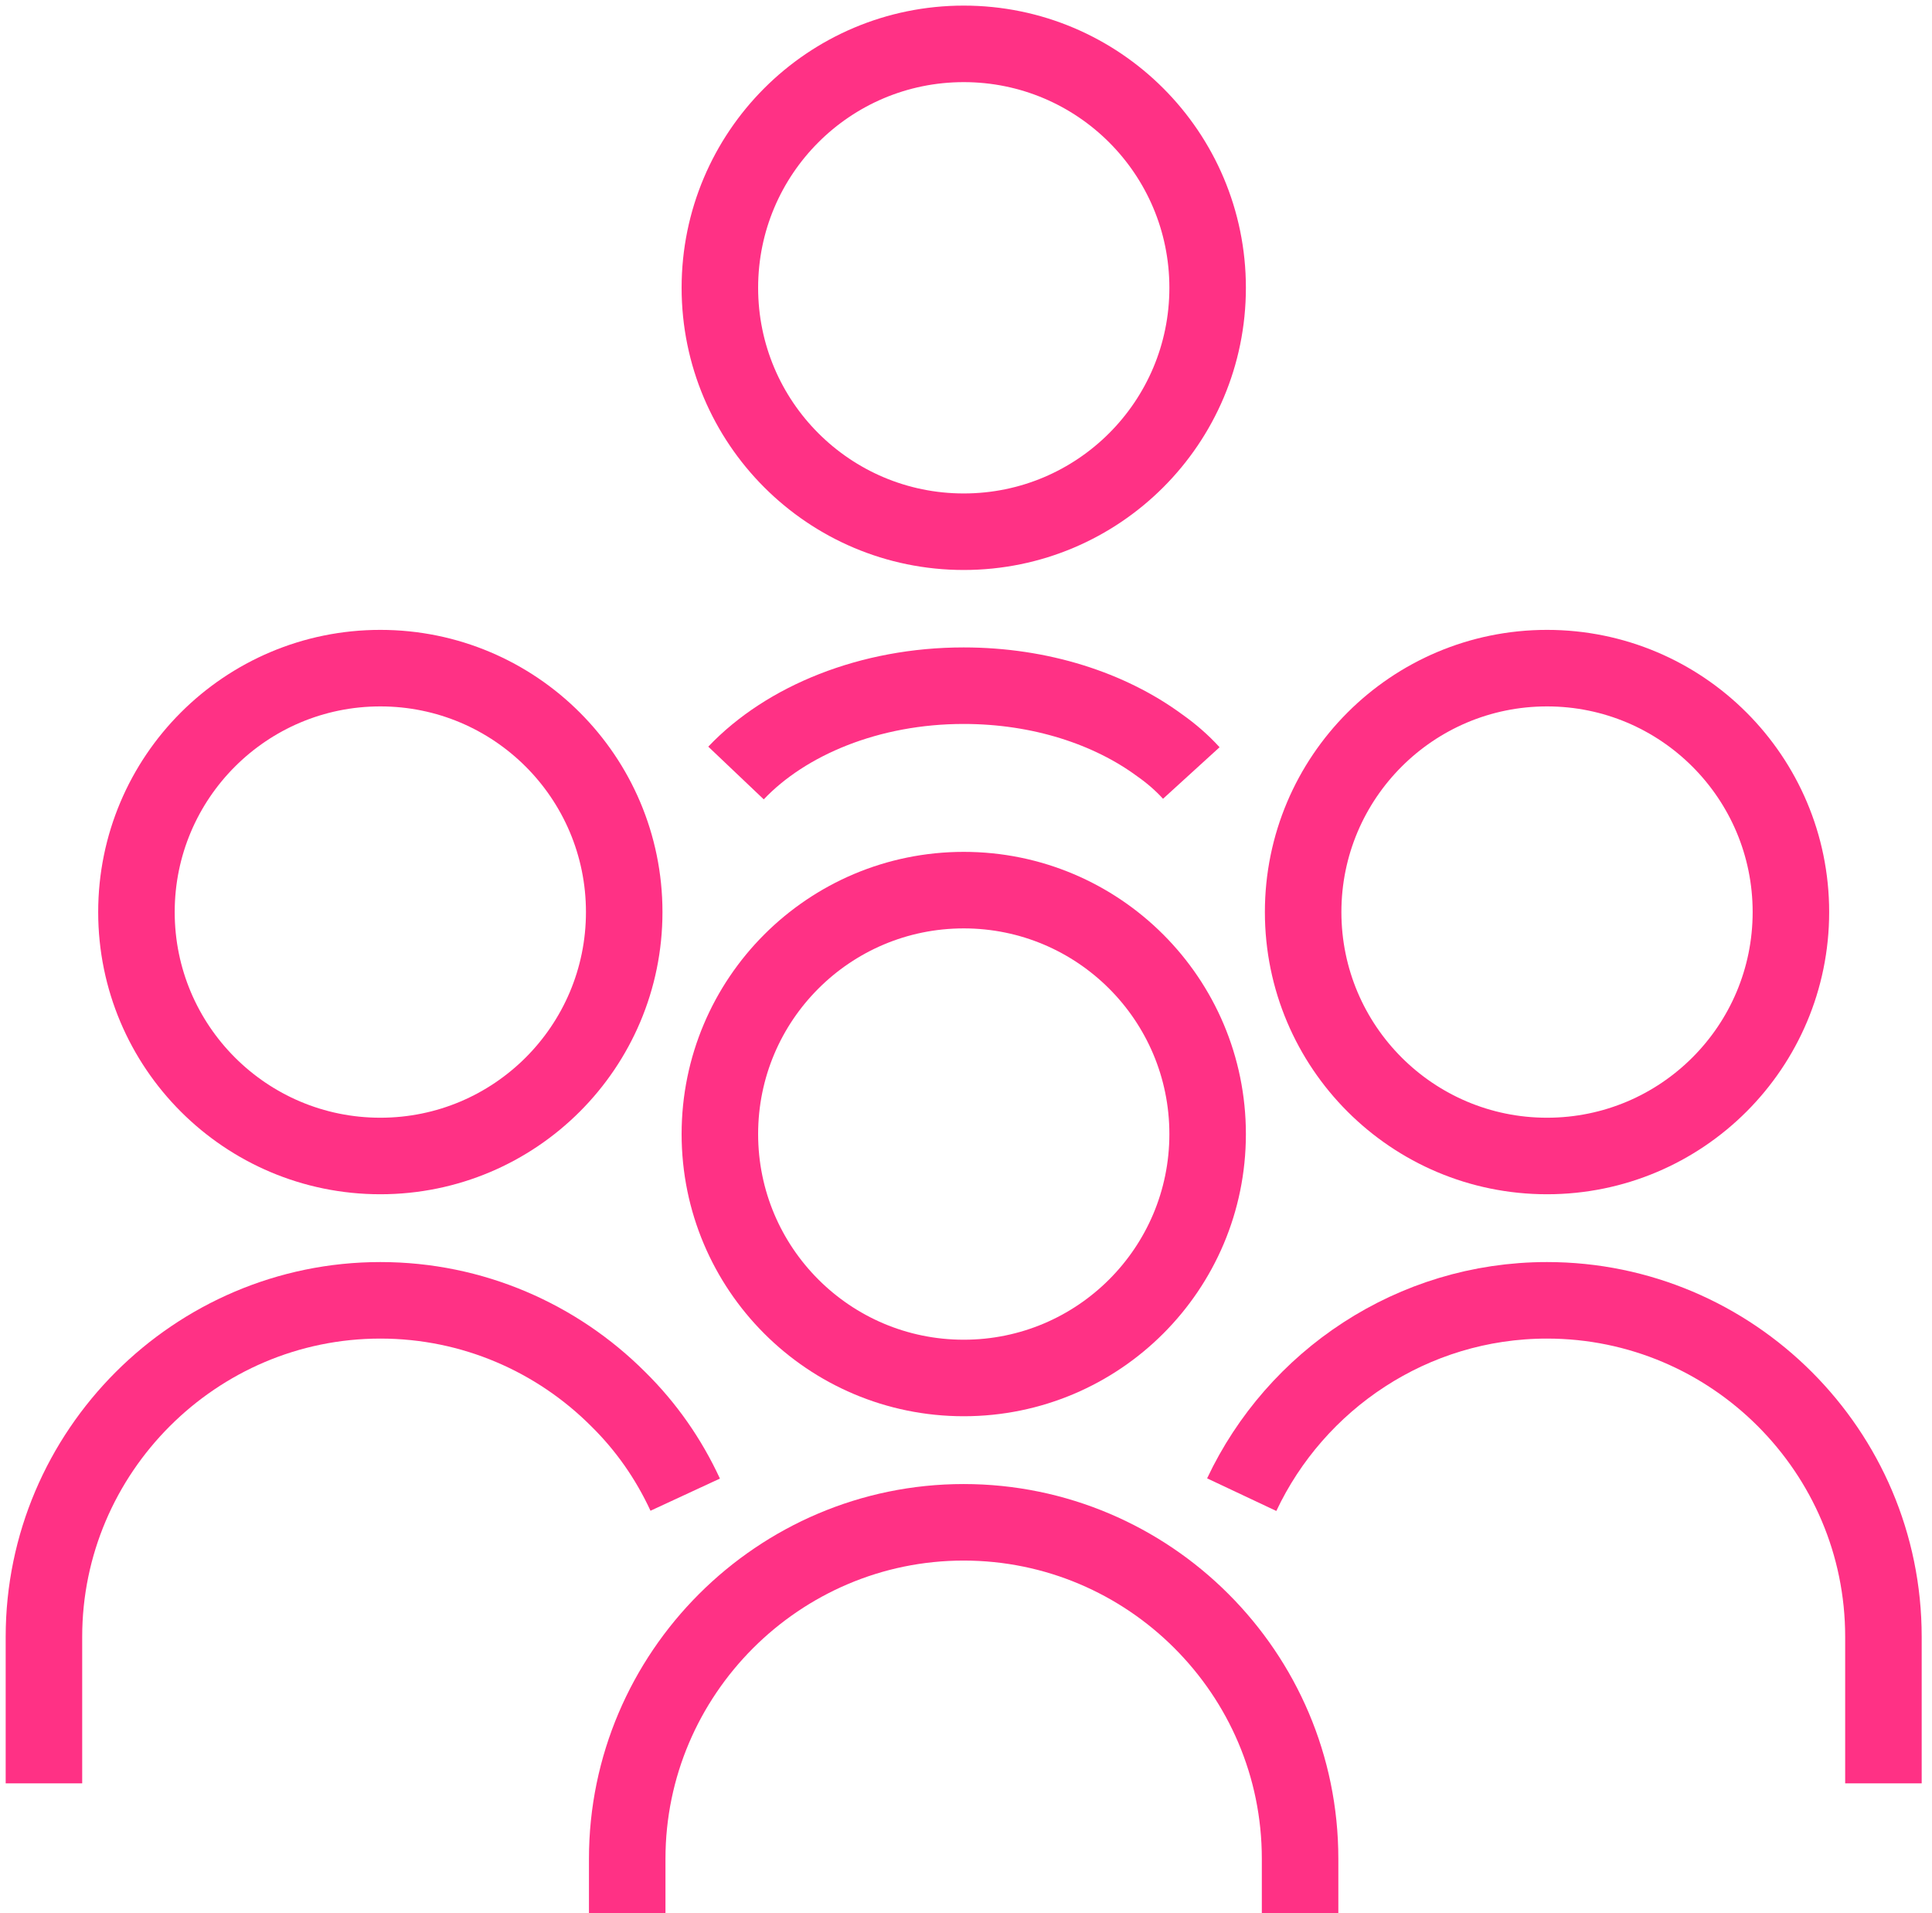
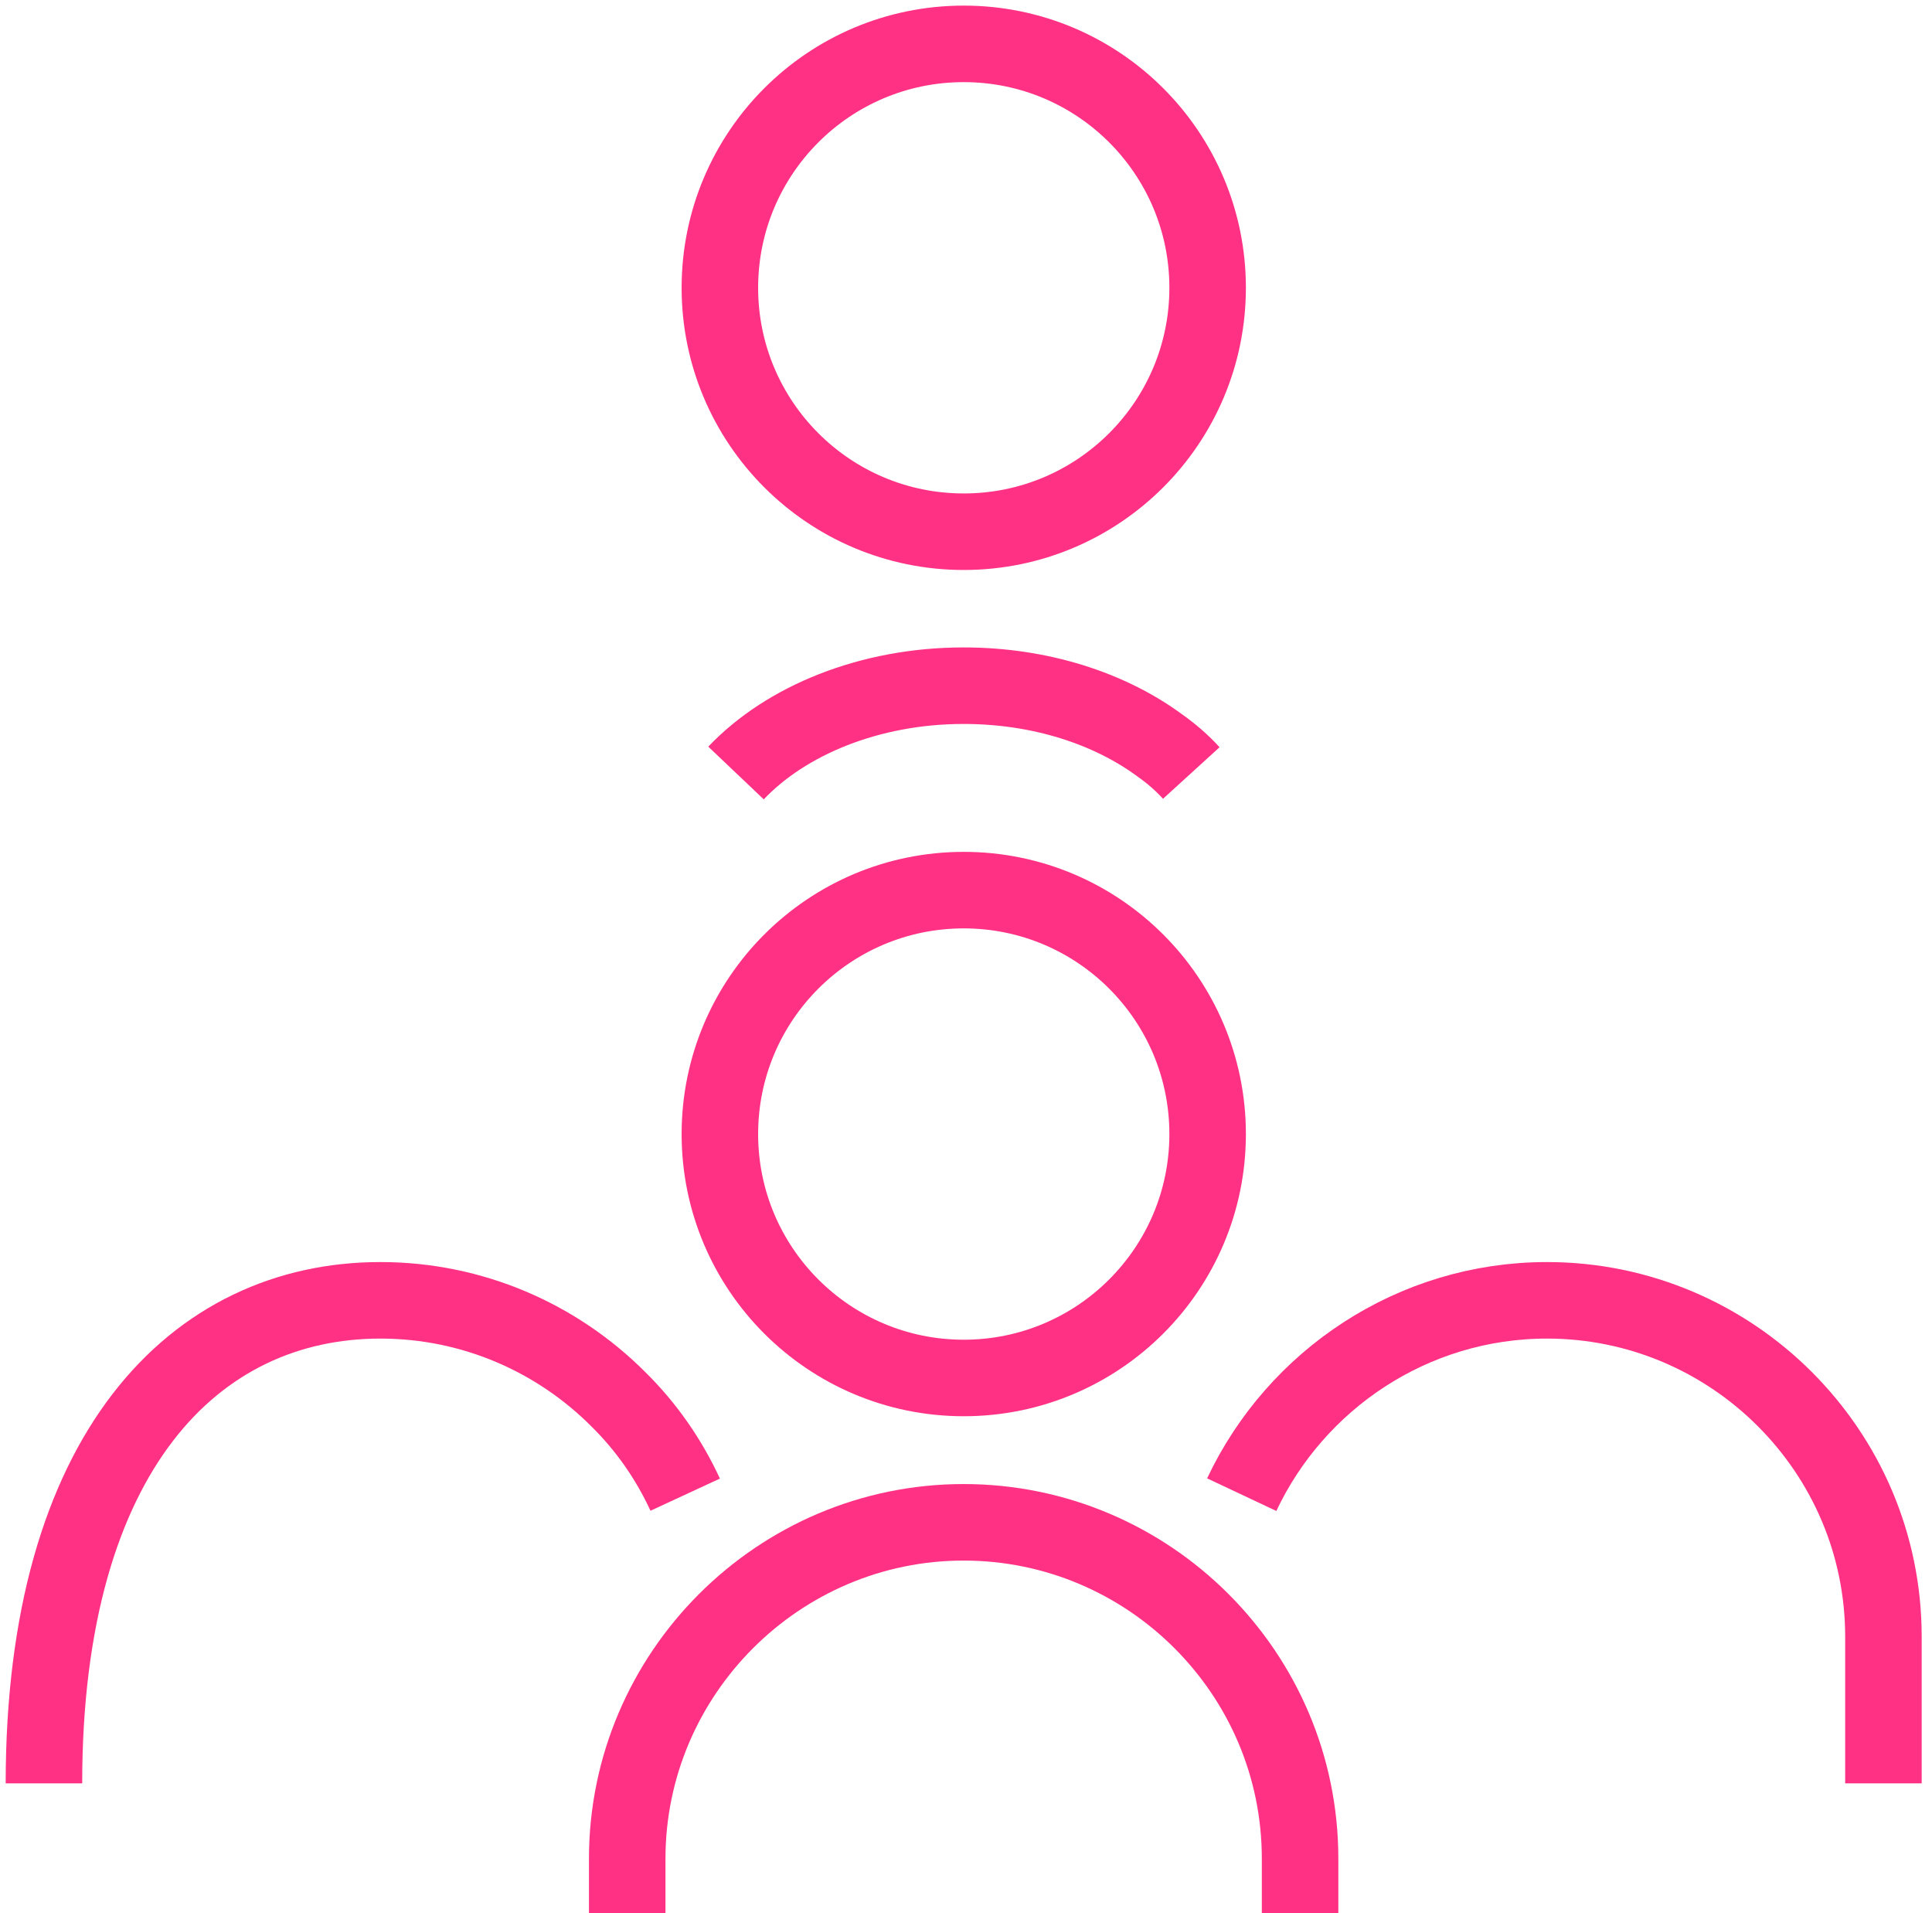
<svg xmlns="http://www.w3.org/2000/svg" width="101" height="100" viewBox="0 0 101 100" fill="none">
  <path d="M50.382 72.025C57.423 72.025 63.132 66.317 63.132 59.276C63.132 52.234 57.423 46.526 50.382 46.526C43.341 46.526 37.633 52.234 37.633 59.276C37.633 66.317 43.341 72.025 50.382 72.025Z" stroke="#FF3185" stroke-width="4" stroke-miterlimit="10" />
  <path d="M32.789 100V97.157C32.789 87.48 40.7 79.569 50.377 79.569C55.215 79.569 59.618 81.541 62.805 84.728C65.993 87.916 67.965 92.295 67.965 97.157V100" stroke="#FF3185" stroke-width="4" stroke-miterlimit="10" />
-   <path d="M80.874 60.422C87.916 60.422 93.624 54.714 93.624 47.672C93.624 40.631 87.916 34.923 80.874 34.923C73.833 34.923 68.125 40.631 68.125 47.672C68.125 54.714 73.833 60.422 80.874 60.422Z" stroke="#FF3185" stroke-width="4" stroke-miterlimit="10" />
  <path d="M64.914 78.124C67.734 72.139 73.834 67.966 80.874 67.966C85.712 67.966 90.115 69.938 93.302 73.125C96.489 76.313 98.461 80.692 98.461 85.554V93.213" stroke="#FF3185" stroke-width="4" stroke-miterlimit="10" />
  <path d="M50.382 27.792C57.423 27.792 63.132 22.084 63.132 15.042C63.132 8.001 57.423 2.293 50.382 2.293C43.341 2.293 37.633 8.001 37.633 15.042C37.633 22.084 43.341 27.792 50.382 27.792Z" stroke="#FF3185" stroke-width="4" stroke-miterlimit="10" />
  <path d="M38.477 40.404C41.091 37.652 45.47 35.84 50.377 35.84C54.39 35.84 58.013 37.033 60.627 38.959C61.247 39.395 61.797 39.876 62.278 40.404" stroke="#FF3185" stroke-width="4" stroke-miterlimit="10" />
-   <path d="M19.882 60.422C26.924 60.422 32.632 54.714 32.632 47.672C32.632 40.631 26.924 34.923 19.882 34.923C12.841 34.923 7.133 40.631 7.133 47.672C7.133 54.714 12.841 60.422 19.882 60.422Z" stroke="#FF3185" stroke-width="4" stroke-miterlimit="10" />
-   <path d="M2.297 93.213V85.554C2.297 75.877 10.208 67.966 19.885 67.966C24.723 67.966 29.126 69.938 32.313 73.125C33.781 74.57 34.95 76.244 35.821 78.124" stroke="#FF3185" stroke-width="4" stroke-miterlimit="10" />
+   <path d="M2.297 93.213C2.297 75.877 10.208 67.966 19.885 67.966C24.723 67.966 29.126 69.938 32.313 73.125C33.781 74.57 34.95 76.244 35.821 78.124" stroke="#FF3185" stroke-width="4" stroke-miterlimit="10" />
</svg>